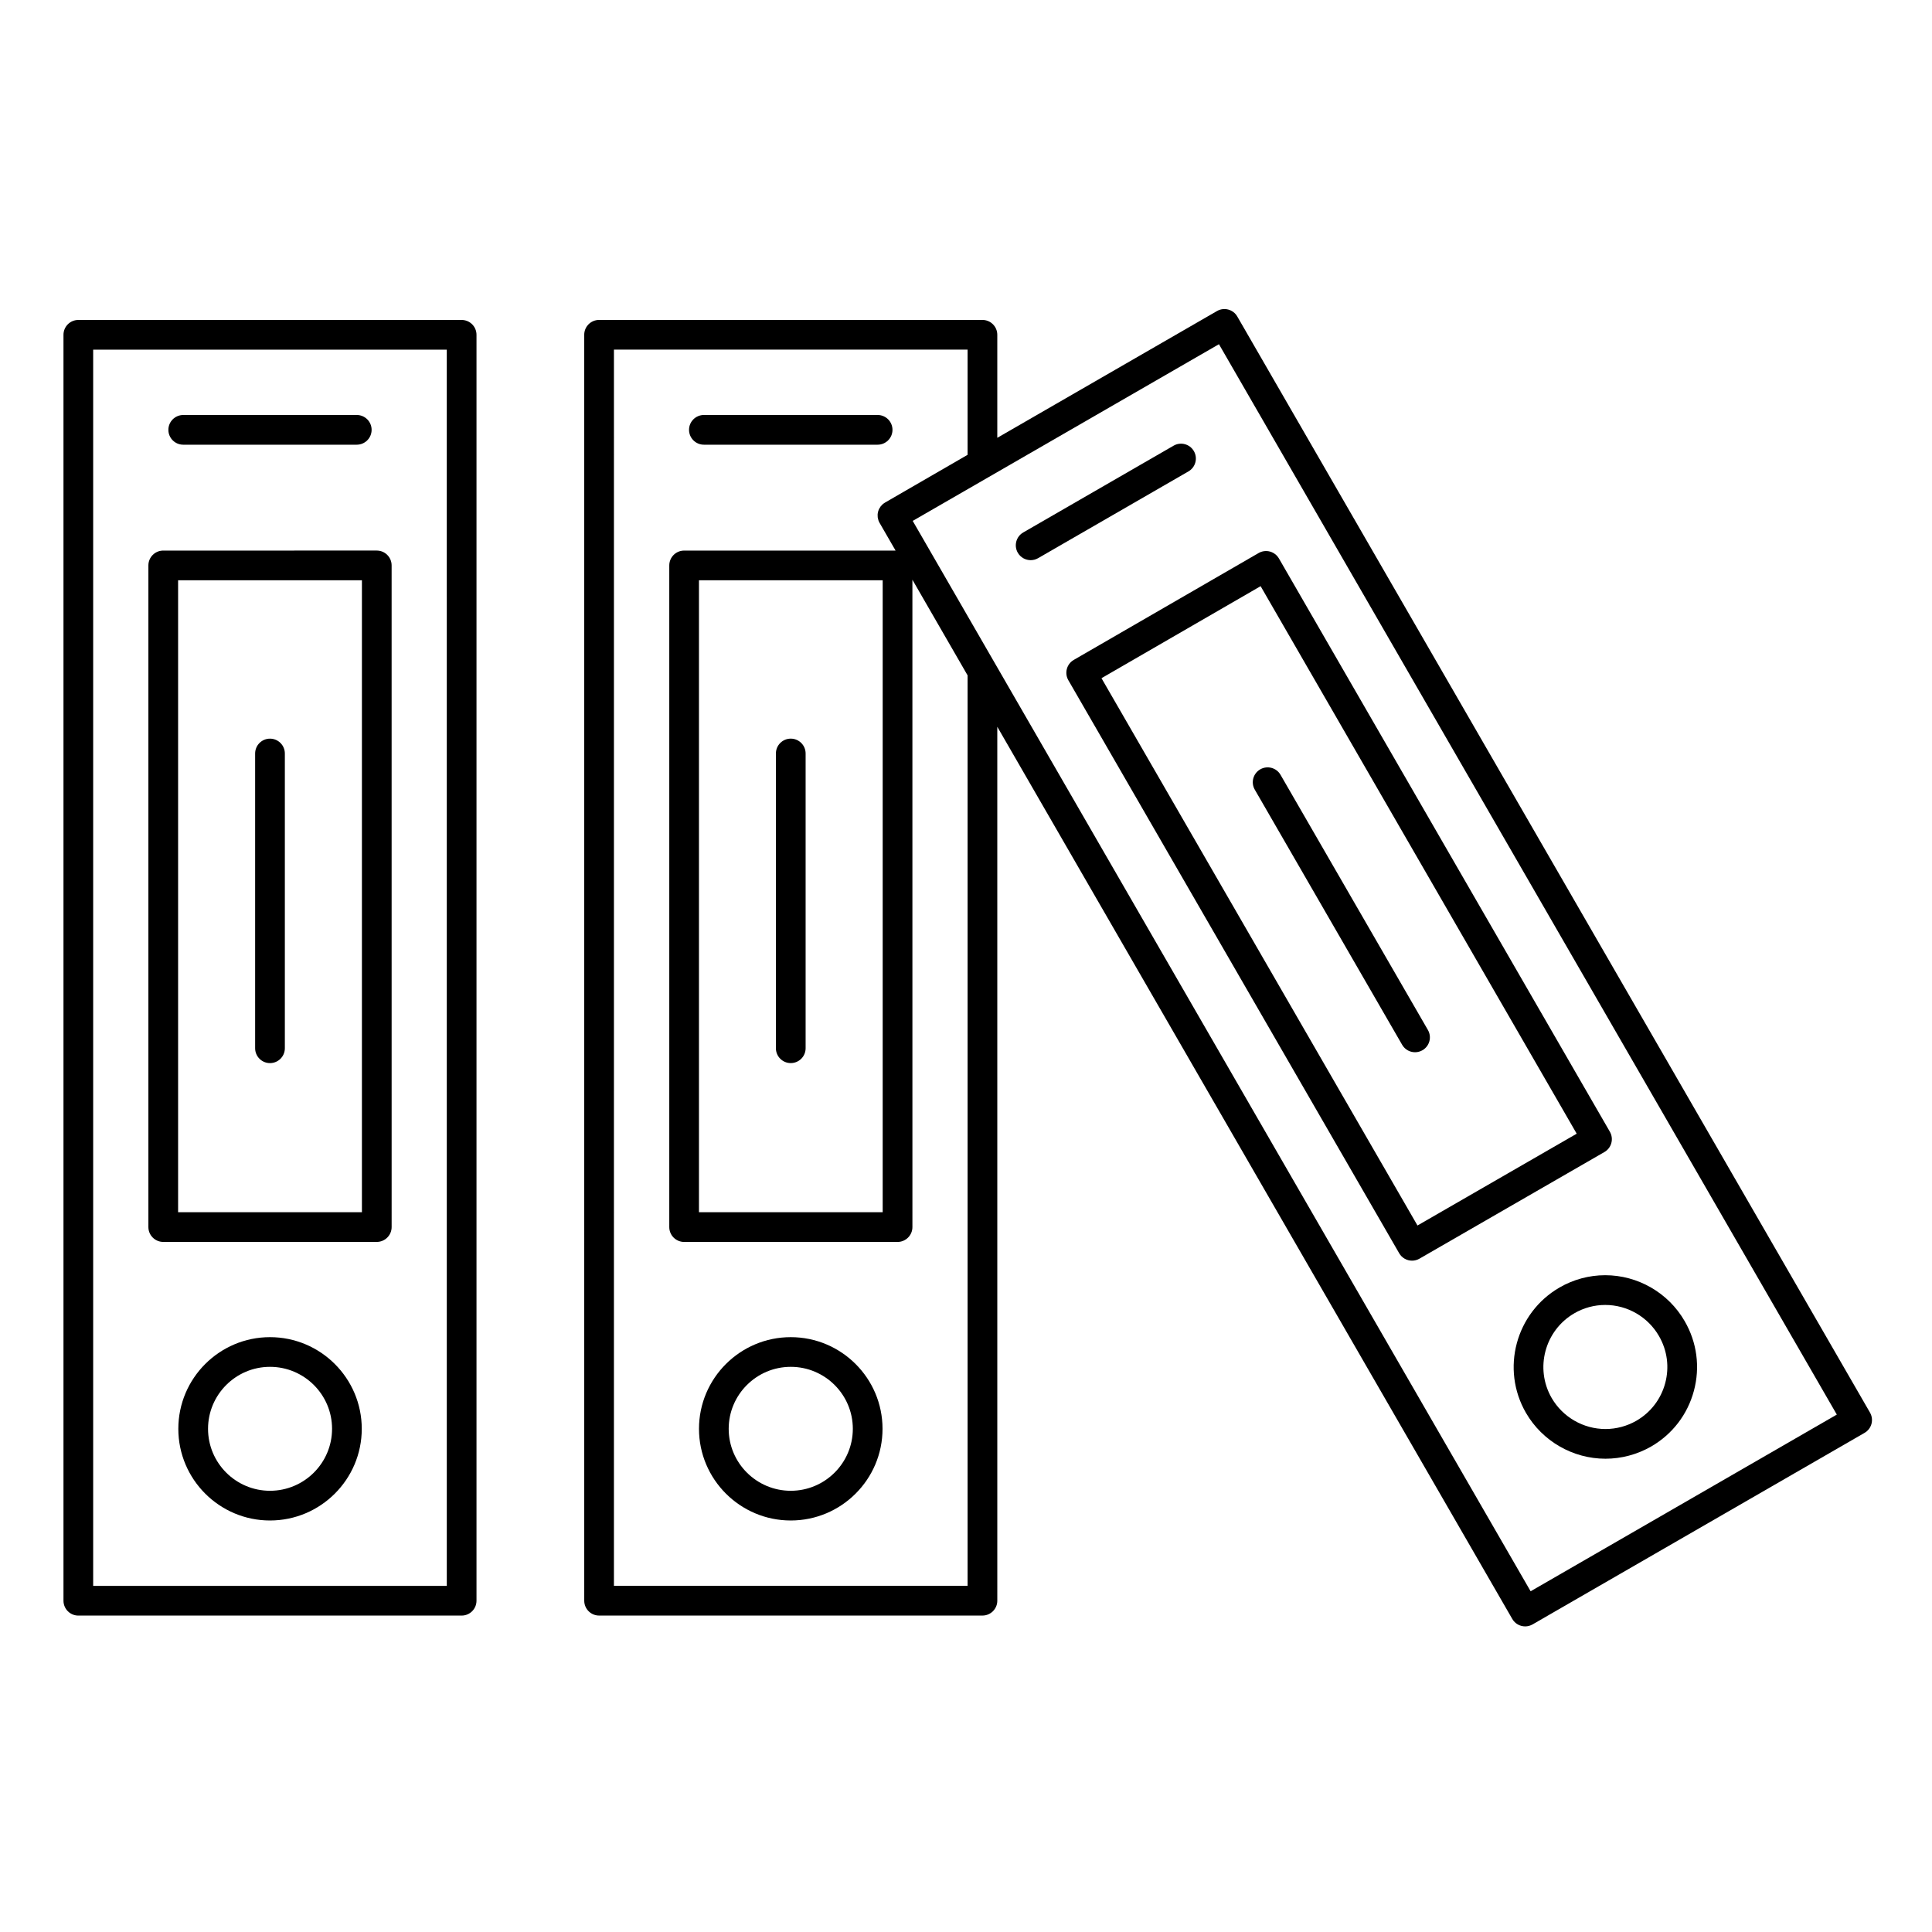
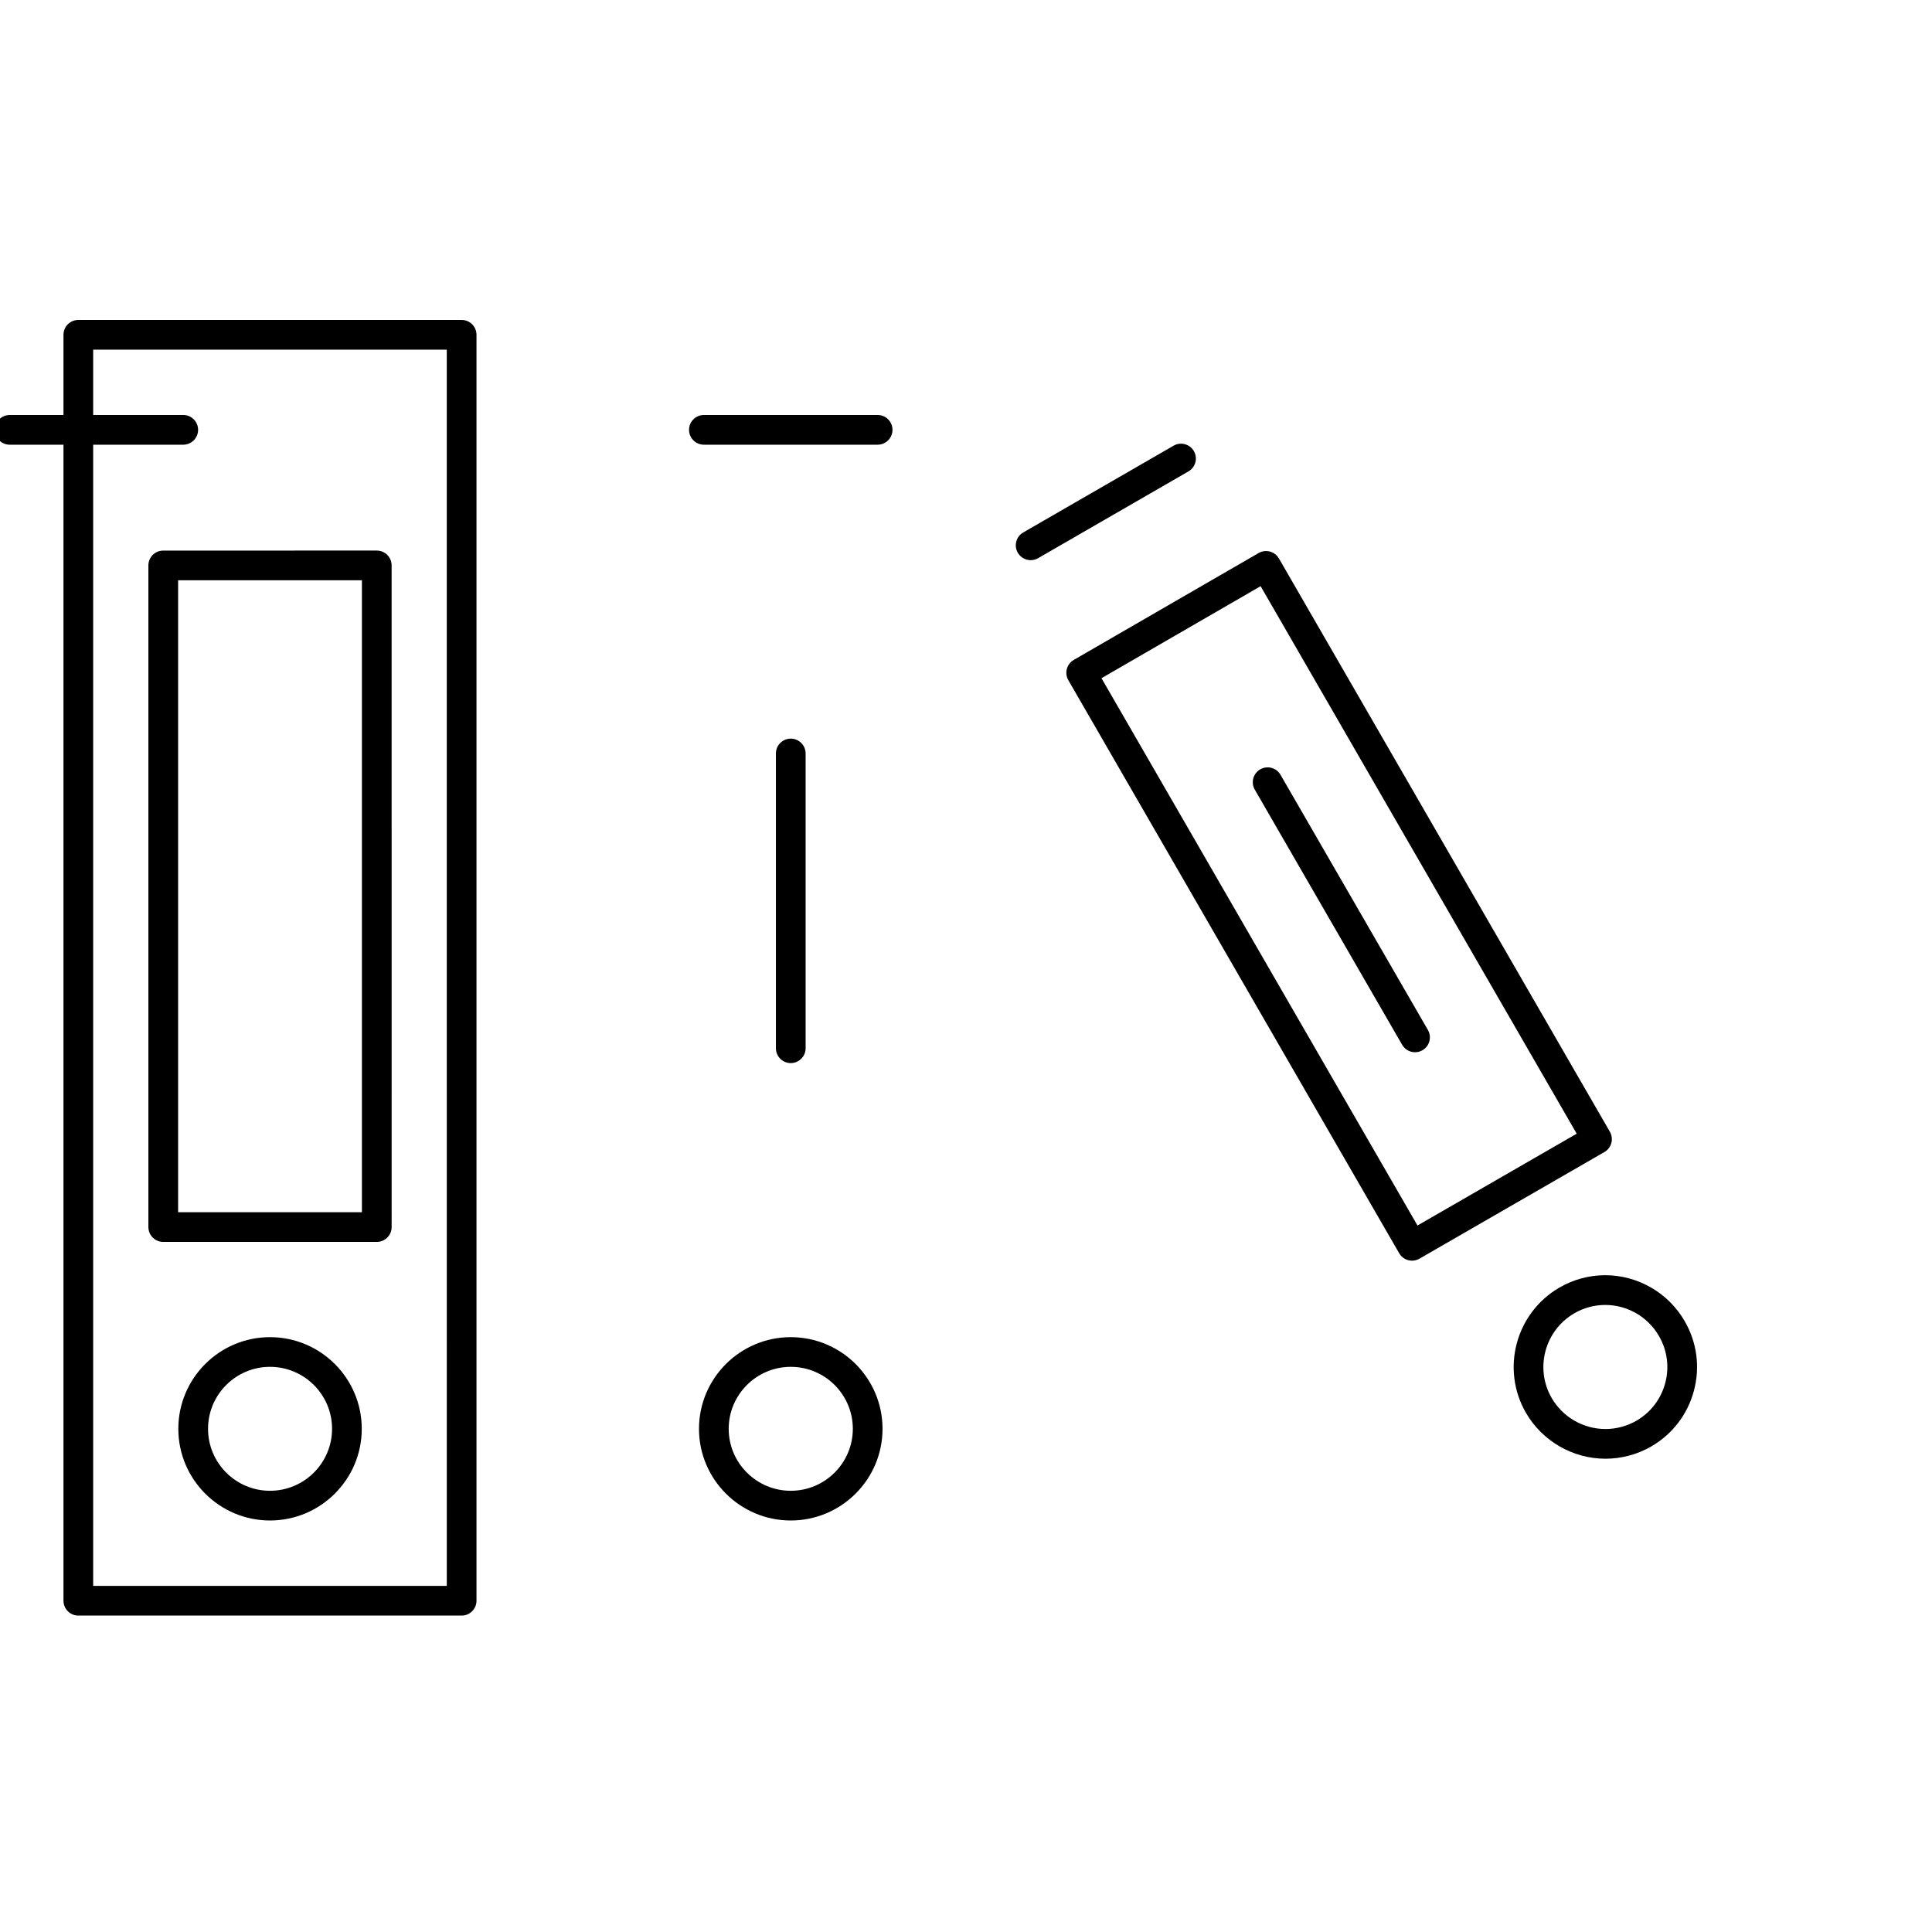
<svg xmlns="http://www.w3.org/2000/svg" fill="#000000" width="800px" height="800px" version="1.1" viewBox="144 144 512 512">
  <g>
    <path d="m266.34 228.79h-101.58c-2.172 0-3.938 1.762-3.938 3.938v335.48c0 2.172 1.762 3.938 3.938 3.938h101.58c2.172 0 3.938-1.762 3.938-3.938v-335.48c0-2.176-1.762-3.938-3.938-3.938zm-3.934 335.48h-93.715v-327.61h93.711z" />
    <path d="m187.26 473.12h56.59c2.172 0 3.938-1.762 3.938-3.938l-0.004-175.34c0-2.172-1.762-3.938-3.938-3.938l-56.586 0.004c-2.172 0-3.938 1.762-3.938 3.938v175.34c0.004 2.172 1.766 3.934 3.938 3.934zm3.938-175.34h48.715v167.47h-48.715z" />
    <path d="m215.55 498.36c-13.395 0-24.293 10.895-24.293 24.293 0 13.395 10.898 24.293 24.293 24.293 13.41 0 24.32-10.898 24.32-24.293 0-13.395-10.91-24.293-24.32-24.293zm0 40.711c-9.055 0-16.418-7.367-16.418-16.422 0-9.055 7.367-16.422 16.418-16.422 9.07 0 16.449 7.363 16.449 16.422 0 9.059-7.379 16.422-16.449 16.422z" />
-     <path d="m192.56 261.85h45.984c2.172 0 3.938-1.762 3.938-3.938 0-2.172-1.762-3.938-3.938-3.938l-45.984 0.004c-2.172 0-3.938 1.762-3.938 3.938 0 2.172 1.762 3.934 3.938 3.934z" />
-     <path d="m215.55 339.75c-2.172 0-3.938 1.762-3.938 3.938v78.109c0 2.172 1.762 3.938 3.938 3.938 2.172 0 3.938-1.762 3.938-3.938v-78.109c0-2.176-1.762-3.938-3.938-3.938z" />
+     <path d="m192.56 261.85c2.172 0 3.938-1.762 3.938-3.938 0-2.172-1.762-3.938-3.938-3.938l-45.984 0.004c-2.172 0-3.938 1.762-3.938 3.938 0 2.172 1.762 3.934 3.938 3.934z" />
    <path d="m353.56 498.36c-13.41 0-24.32 10.895-24.32 24.293 0 13.395 10.91 24.293 24.32 24.293s24.32-10.898 24.32-24.293c0-13.395-10.91-24.293-24.32-24.293zm0 40.711c-9.07 0-16.449-7.367-16.449-16.422 0-9.055 7.379-16.422 16.449-16.422 9.07 0 16.449 7.363 16.449 16.422-0.004 9.059-7.379 16.422-16.449 16.422z" />
    <path d="m330.54 261.85h46.039c2.172 0 3.938-1.762 3.938-3.938 0-2.172-1.762-3.938-3.938-3.938h-46.039c-2.172 0-3.938 1.762-3.938 3.938 0.004 2.176 1.766 3.938 3.938 3.938z" />
    <path d="m353.56 425.73c2.172 0 3.938-1.762 3.938-3.938v-78.109c0-2.172-1.762-3.938-3.938-3.938-2.172 0-3.938 1.762-3.938 3.938v78.109c0 2.176 1.762 3.938 3.938 3.938z" />
-     <path d="m639.57 518.35-167.68-290.48c-1.086-1.883-3.492-2.527-5.375-1.441l-58.223 33.594v-27.301c0-2.172-1.762-3.938-3.938-3.938h-101.59c-2.172 0-3.938 1.762-3.938 3.938l0.004 335.48c0 2.172 1.762 3.938 3.938 3.938h101.59c2.172 0 3.938-1.762 3.938-3.938l-0.004-231.6 136.48 236.44c0.727 1.262 2.051 1.969 3.414 1.969 0.668 0 1.344-0.172 1.965-0.527l87.977-50.762c0.906-0.523 1.566-1.383 1.836-2.391 0.266-1.004 0.125-2.082-0.398-2.984zm-239.15 45.914h-93.723l0.004-327.61h93.719v27.879l-21.883 12.656c-0.043 0.023-0.074 0.059-0.113 0.082-0.184 0.113-0.359 0.234-0.52 0.375-0.121 0.109-0.223 0.23-0.328 0.352-0.062 0.07-0.137 0.137-0.195 0.211-0.105 0.141-0.191 0.297-0.281 0.449-0.039 0.07-0.09 0.133-0.125 0.203-0.109 0.223-0.195 0.453-0.258 0.688-0.004 0.012-0.008 0.02-0.012 0.031-0.066 0.246-0.105 0.5-0.125 0.758-0.004 0.07 0.008 0.141 0.004 0.211-0.004 0.184-0.004 0.371 0.02 0.555 0.012 0.09 0.043 0.18 0.062 0.27 0.031 0.16 0.059 0.32 0.113 0.48 0.082 0.246 0.188 0.484 0.32 0.715l4.238 7.34h-56.035c-2.172 0-3.938 1.762-3.938 3.938v175.34c0 2.172 1.762 3.938 3.938 3.938h56.559c2.172 0 3.938-1.762 3.938-3.938l-0.004-171.55 14.625 25.34zm-22.5-266.48v167.47h-48.688v-167.47zm171.71 267.92-163.75-283.66 81.156-46.824 163.74 283.66z" />
    <path d="m427.12 324.26 87.676 151.86c0.727 1.262 2.051 1.969 3.414 1.969 0.668 0 1.344-0.172 1.961-0.527l49.016-28.262c0.906-0.52 1.566-1.379 1.836-2.391 0.27-1.008 0.129-2.082-0.391-2.988l-87.703-151.92c-0.523-0.906-1.383-1.562-2.394-1.836-1.004-0.27-2.086-0.129-2.988 0.395l-48.988 28.324c-1.879 1.09-2.523 3.496-1.438 5.379zm50.957-24.918 83.766 145.1-42.195 24.328-83.742-145.04z" />
    <path d="m557.28 485.21c-11.605 6.715-15.59 21.613-8.887 33.211 4.34 7.496 12.414 12.156 21.07 12.156 4.223 0 8.41-1.117 12.117-3.238 5.625-3.254 9.645-8.496 11.324-14.766 1.68-6.273 0.812-12.824-2.438-18.441-4.324-7.519-12.402-12.188-21.082-12.188-4.242 0.004-8.43 1.133-12.105 3.266zm26.367 12.859c2.199 3.801 2.785 8.23 1.652 12.469s-3.856 7.785-7.644 9.977c-2.5 1.434-5.332 2.191-8.188 2.191-5.859 0-11.32-3.152-14.258-8.219-4.531-7.844-1.832-17.914 6.019-22.461 2.481-1.441 5.305-2.199 8.156-2.199 5.867-0.008 11.332 3.148 14.262 8.242z" />
    <path d="m460.39 263.55c-1.086-1.883-3.492-2.531-5.375-1.441l-39.848 22.996c-1.883 1.086-2.527 3.492-1.441 5.375 0.73 1.262 2.051 1.969 3.414 1.969 0.668 0 1.344-0.168 1.965-0.527l39.848-22.996c1.879-1.086 2.523-3.492 1.438-5.375z" />
    <path d="m522.41 416.95-39.059-67.621c-1.086-1.883-3.496-2.527-5.379-1.441-1.883 1.086-2.527 3.496-1.441 5.375l39.055 67.621c0.73 1.262 2.051 1.969 3.414 1.969 0.668 0 1.344-0.172 1.965-0.527 1.887-1.086 2.531-3.492 1.445-5.375z" />
  </g>
</svg>